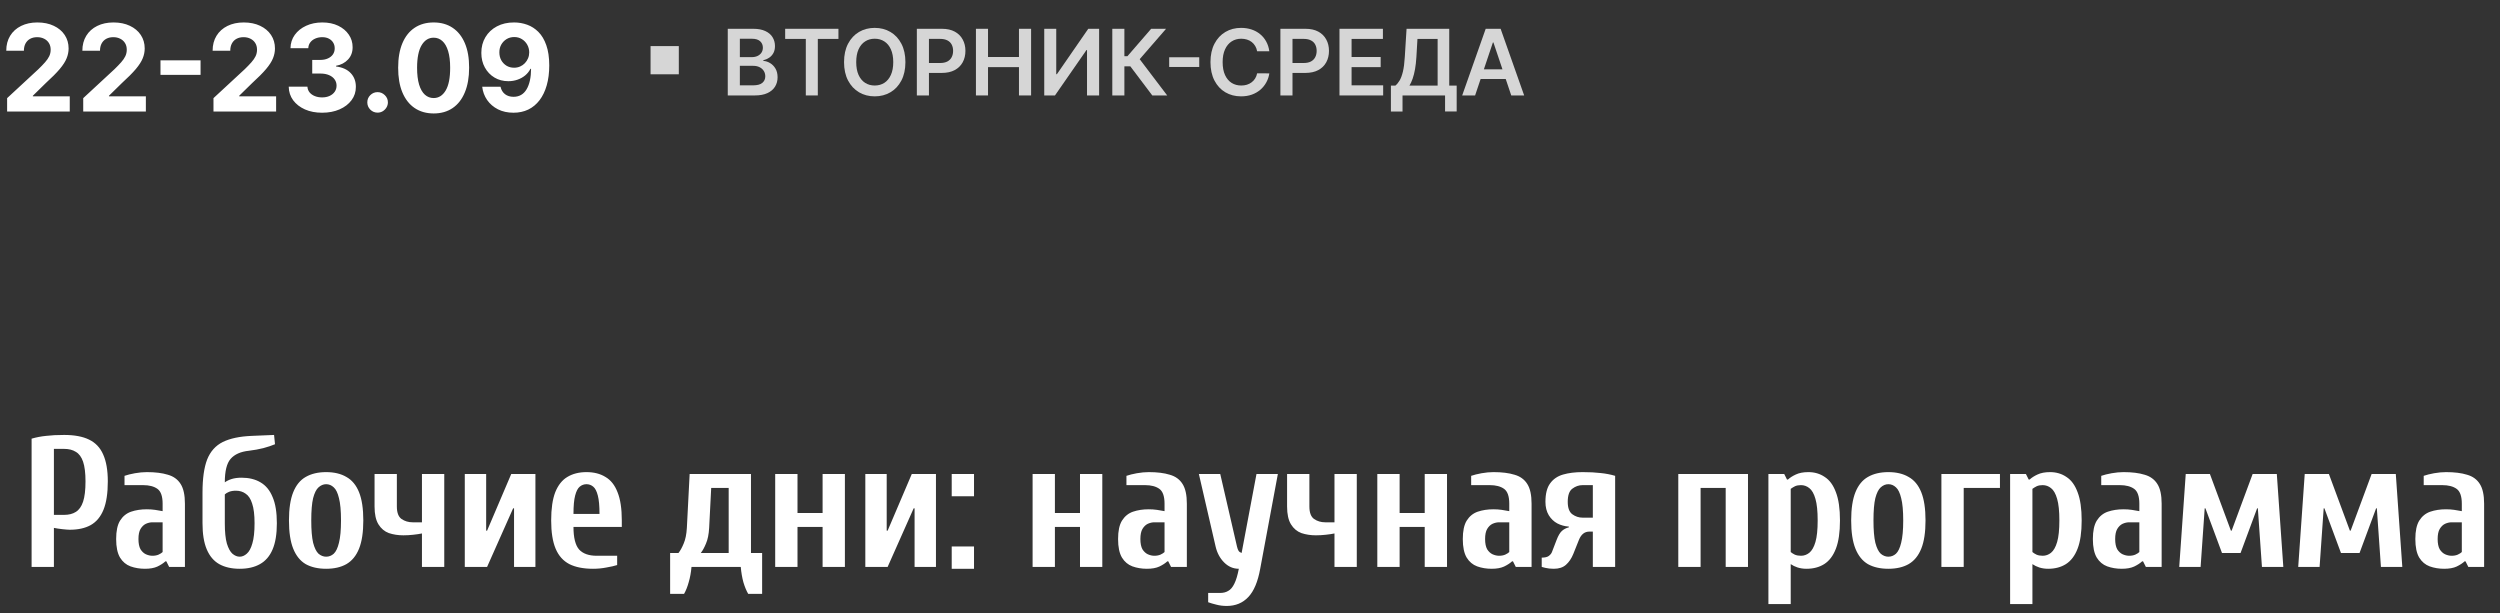
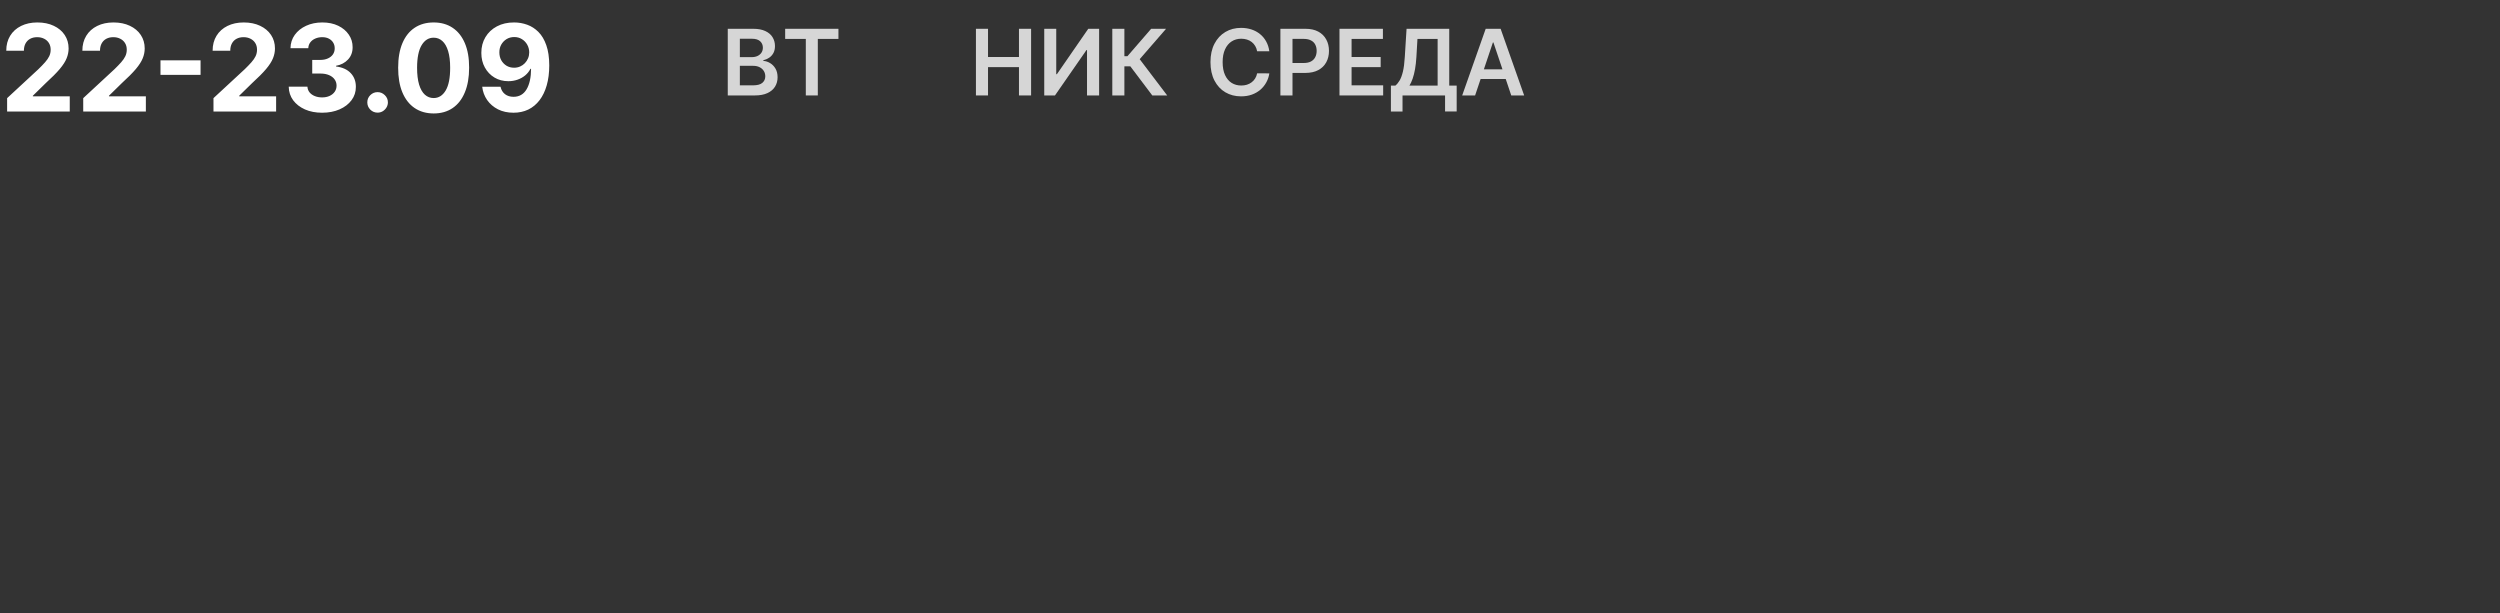
<svg xmlns="http://www.w3.org/2000/svg" width="269" height="66" viewBox="0 0 269 66" fill="none">
  <rect x="0" y="0" width="269" height="66" fill="#333333" stroke="none" />
-   <path d="M3.4 61V47.2C3.907 47.053 4.427 46.953 4.96 46.9C5.507 46.833 6.153 46.8 6.9 46.8C8.007 46.8 8.9 46.967 9.58 47.3C10.273 47.633 10.78 48.167 11.1 48.9C11.433 49.633 11.6 50.6 11.6 51.8C11.6 53.067 11.447 54.08 11.14 54.84C10.833 55.6 10.373 56.153 9.76 56.5C9.16 56.833 8.407 57 7.5 57C7.353 57 7.093 56.98 6.72 56.94C6.36 56.9 6.053 56.853 5.8 56.8V61H3.4ZM5.8 55.4H6.9C7.407 55.4 7.827 55.293 8.16 55.08C8.507 54.867 8.767 54.5 8.94 53.98C9.113 53.46 9.2 52.733 9.2 51.8C9.2 50.893 9.113 50.187 8.94 49.68C8.767 49.173 8.507 48.82 8.16 48.62C7.827 48.407 7.407 48.3 6.9 48.3H5.8V55.4ZM15.598 61.2C15.038 61.2 14.518 61.113 14.038 60.94C13.571 60.767 13.198 60.453 12.918 60C12.638 59.533 12.498 58.867 12.498 58C12.498 57.133 12.638 56.473 12.918 56.02C13.211 55.553 13.604 55.233 14.098 55.06C14.604 54.887 15.171 54.8 15.798 54.8C16.104 54.8 16.398 54.82 16.678 54.86C16.971 54.9 17.244 54.947 17.498 55V54.2C17.498 53.4 17.311 52.867 16.938 52.6C16.564 52.333 16.051 52.2 15.398 52.2H13.398V51.2C13.704 51.093 14.078 51 14.518 50.92C14.971 50.84 15.398 50.8 15.798 50.8C16.704 50.8 17.458 50.893 18.058 51.08C18.671 51.253 19.131 51.587 19.438 52.08C19.744 52.56 19.898 53.267 19.898 54.2V61H18.198L17.898 60.4H17.798C17.584 60.6 17.298 60.787 16.938 60.96C16.591 61.12 16.144 61.2 15.598 61.2ZM16.398 59.8C16.651 59.8 16.871 59.76 17.058 59.68C17.258 59.587 17.404 59.493 17.498 59.4V56.2H16.398C16.171 56.2 15.938 56.253 15.698 56.36C15.471 56.467 15.278 56.653 15.118 56.92C14.971 57.173 14.898 57.533 14.898 58C14.898 58.467 14.971 58.833 15.118 59.1C15.278 59.353 15.471 59.533 15.698 59.64C15.938 59.747 16.171 59.8 16.398 59.8ZM25.79 61.2C24.923 61.2 24.19 61.033 23.59 60.7C23.003 60.367 22.556 59.84 22.25 59.12C21.943 58.4 21.79 57.46 21.79 56.3V53C21.79 51.493 21.956 50.307 22.29 49.44C22.637 48.573 23.197 47.947 23.97 47.56C24.756 47.173 25.797 46.953 27.09 46.9L29.49 46.8L29.59 47.8C29.243 47.947 28.823 48.087 28.33 48.22C27.85 48.34 27.337 48.433 26.79 48.5C25.896 48.593 25.236 48.887 24.81 49.38C24.396 49.86 24.19 50.7 24.19 51.9C24.39 51.753 24.637 51.633 24.93 51.54C25.236 51.447 25.59 51.4 25.99 51.4C26.79 51.4 27.47 51.567 28.03 51.9C28.603 52.233 29.037 52.76 29.33 53.48C29.637 54.187 29.79 55.127 29.79 56.3C29.79 57.46 29.637 58.4 29.33 59.12C29.023 59.84 28.57 60.367 27.97 60.7C27.383 61.033 26.657 61.2 25.79 61.2ZM25.79 59.9C26.056 59.9 26.31 59.793 26.55 59.58C26.803 59.367 27.003 59 27.15 58.48C27.31 57.96 27.39 57.233 27.39 56.3C27.39 55.393 27.303 54.687 27.13 54.18C26.97 53.673 26.736 53.32 26.43 53.12C26.137 52.907 25.79 52.8 25.39 52.8C25.096 52.8 24.85 52.84 24.65 52.92C24.45 53 24.297 53.093 24.19 53.2V56.3C24.19 57.233 24.263 57.96 24.41 58.48C24.57 59 24.77 59.367 25.01 59.58C25.263 59.793 25.523 59.9 25.79 59.9ZM35.092 61.2C34.225 61.2 33.492 61.033 32.892 60.7C32.306 60.353 31.859 59.8 31.552 59.04C31.245 58.28 31.092 57.267 31.092 56C31.092 54.733 31.245 53.72 31.552 52.96C31.859 52.2 32.306 51.653 32.892 51.32C33.492 50.973 34.225 50.8 35.092 50.8C35.959 50.8 36.685 50.973 37.272 51.32C37.872 51.653 38.325 52.2 38.632 52.96C38.939 53.72 39.092 54.733 39.092 56C39.092 57.267 38.939 58.28 38.632 59.04C38.325 59.8 37.872 60.353 37.272 60.7C36.685 61.033 35.959 61.2 35.092 61.2ZM35.092 59.9C35.399 59.9 35.672 59.793 35.912 59.58C36.152 59.353 36.339 58.96 36.472 58.4C36.619 57.827 36.692 57.027 36.692 56C36.692 54.96 36.619 54.16 36.472 53.6C36.339 53.04 36.152 52.653 35.912 52.44C35.672 52.213 35.399 52.1 35.092 52.1C34.799 52.1 34.526 52.213 34.272 52.44C34.032 52.653 33.839 53.04 33.692 53.6C33.559 54.16 33.492 54.96 33.492 56C33.492 57.027 33.559 57.827 33.692 58.4C33.839 58.96 34.032 59.353 34.272 59.58C34.526 59.793 34.799 59.9 35.092 59.9ZM45.402 61V57.4C45.148 57.453 44.835 57.5 44.462 57.54C44.102 57.58 43.748 57.6 43.402 57.6C42.842 57.6 42.322 57.52 41.842 57.36C41.375 57.187 41.002 56.873 40.722 56.42C40.442 55.967 40.302 55.327 40.302 54.5V51H42.702V54.5C42.702 55.153 42.868 55.6 43.202 55.84C43.548 56.08 43.948 56.2 44.402 56.2H45.402V51H47.802V61H45.402ZM50.011 61V51H52.311V57.1H52.411L55.011 51H57.611V61H55.311V54.7H55.211L52.411 61H50.011ZM63.806 61.2C62.78 61.2 61.933 61.033 61.266 60.7C60.6 60.353 60.106 59.8 59.786 59.04C59.466 58.28 59.306 57.267 59.306 56C59.306 54.733 59.453 53.72 59.746 52.96C60.053 52.2 60.486 51.653 61.046 51.32C61.62 50.973 62.306 50.8 63.106 50.8C63.906 50.8 64.586 50.973 65.146 51.32C65.72 51.653 66.153 52.2 66.446 52.96C66.753 53.72 66.906 54.733 66.906 56V56.7H61.706C61.706 57.847 61.906 58.653 62.306 59.12C62.72 59.573 63.353 59.8 64.206 59.8H66.406V60.8C66.113 60.893 65.733 60.98 65.266 61.06C64.8 61.153 64.313 61.2 63.806 61.2ZM61.706 55.3H64.506C64.506 54.433 64.446 53.773 64.326 53.32C64.206 52.853 64.04 52.533 63.826 52.36C63.613 52.187 63.373 52.1 63.106 52.1C62.84 52.1 62.6 52.187 62.386 52.36C62.173 52.533 62.006 52.853 61.886 53.32C61.766 53.773 61.706 54.433 61.706 55.3ZM72.106 63.9V59.5H73.005C73.206 59.247 73.392 58.907 73.566 58.48C73.752 58.053 73.865 57.493 73.906 56.8L74.206 51H80.805V59.5H82.005V63.9H80.505C80.305 63.553 80.132 63.133 79.986 62.64C79.852 62.147 79.759 61.6 79.706 61H74.406C74.352 61.6 74.252 62.147 74.106 62.64C73.972 63.133 73.805 63.553 73.606 63.9H72.106ZM75.406 59.5H78.406V52.5H76.525L76.305 56.8C76.266 57.493 76.152 58.053 75.966 58.48C75.792 58.907 75.606 59.247 75.406 59.5ZM83.411 61V51H85.811V55.2H88.511V51H90.911V61H88.511V56.7H85.811V61H83.411ZM93.109 61V51H95.409V57.1H95.509L98.109 51H100.709V61H98.409V54.7H98.309L95.509 61H93.109ZM102.404 53.4V51H104.804V53.4H102.404ZM102.404 61.2V58.8H104.804V61.2H102.404ZM111.108 61V51H113.508V55.2H116.208V51H118.608V61H116.208V56.7H113.508V61H111.108ZM123.405 61.2C122.845 61.2 122.325 61.113 121.845 60.94C121.379 60.767 121.005 60.453 120.725 60C120.445 59.533 120.305 58.867 120.305 58C120.305 57.133 120.445 56.473 120.725 56.02C121.019 55.553 121.412 55.233 121.905 55.06C122.412 54.887 122.979 54.8 123.605 54.8C123.912 54.8 124.205 54.82 124.485 54.86C124.779 54.9 125.052 54.947 125.305 55V54.2C125.305 53.4 125.119 52.867 124.745 52.6C124.372 52.333 123.859 52.2 123.205 52.2H121.205V51.2C121.512 51.093 121.885 51 122.325 50.92C122.779 50.84 123.205 50.8 123.605 50.8C124.512 50.8 125.265 50.893 125.865 51.08C126.479 51.253 126.939 51.587 127.245 52.08C127.552 52.56 127.705 53.267 127.705 54.2V61H126.005L125.705 60.4H125.605C125.392 60.6 125.105 60.787 124.745 60.96C124.399 61.12 123.952 61.2 123.405 61.2ZM124.205 59.8C124.459 59.8 124.679 59.76 124.865 59.68C125.065 59.587 125.212 59.493 125.305 59.4V56.2H124.205C123.979 56.2 123.745 56.253 123.505 56.36C123.279 56.467 123.085 56.653 122.925 56.92C122.779 57.173 122.705 57.533 122.705 58C122.705 58.467 122.779 58.833 122.925 59.1C123.085 59.353 123.279 59.533 123.505 59.64C123.745 59.747 123.979 59.8 124.205 59.8ZM131.998 65.2C131.598 65.2 131.224 65.153 130.878 65.06C130.544 64.98 130.251 64.893 129.998 64.8V63.8H131.298C131.631 63.8 131.918 63.727 132.158 63.58C132.411 63.447 132.631 63.187 132.818 62.8C133.004 62.427 133.164 61.893 133.298 61.2C132.698 61.2 132.171 60.973 131.718 60.52C131.264 60.067 130.958 59.493 130.798 58.8L128.998 51H131.298L133.098 58.8C133.178 59.133 133.278 59.333 133.398 59.4C133.531 59.467 133.598 59.5 133.598 59.5L135.198 51H137.498L135.598 61.2C135.344 62.6 134.918 63.613 134.318 64.24C133.718 64.88 132.944 65.2 131.998 65.2ZM143.59 61V57.4C143.337 57.453 143.023 57.5 142.65 57.54C142.29 57.58 141.937 57.6 141.59 57.6C141.03 57.6 140.51 57.52 140.03 57.36C139.563 57.187 139.19 56.873 138.91 56.42C138.63 55.967 138.49 55.327 138.49 54.5V51H140.89V54.5C140.89 55.153 141.057 55.6 141.39 55.84C141.737 56.08 142.137 56.2 142.59 56.2H143.59V51H145.99V61H143.59ZM148.199 61V51H150.599V55.2H153.299V51H155.699V61H153.299V56.7H150.599V61H148.199ZM160.497 61.2C159.937 61.2 159.417 61.113 158.937 60.94C158.47 60.767 158.097 60.453 157.817 60C157.537 59.533 157.397 58.867 157.397 58C157.397 57.133 157.537 56.473 157.817 56.02C158.11 55.553 158.504 55.233 158.997 55.06C159.504 54.887 160.07 54.8 160.697 54.8C161.004 54.8 161.297 54.82 161.577 54.86C161.87 54.9 162.144 54.947 162.397 55V54.2C162.397 53.4 162.21 52.867 161.837 52.6C161.464 52.333 160.95 52.2 160.297 52.2H158.297V51.2C158.604 51.093 158.977 51 159.417 50.92C159.87 50.84 160.297 50.8 160.697 50.8C161.604 50.8 162.357 50.893 162.957 51.08C163.57 51.253 164.03 51.587 164.337 52.08C164.644 52.56 164.797 53.267 164.797 54.2V61H163.097L162.797 60.4H162.697C162.484 60.6 162.197 60.787 161.837 60.96C161.49 61.12 161.044 61.2 160.497 61.2ZM161.297 59.8C161.55 59.8 161.77 59.76 161.957 59.68C162.157 59.587 162.304 59.493 162.397 59.4V56.2H161.297C161.07 56.2 160.837 56.253 160.597 56.36C160.37 56.467 160.177 56.653 160.017 56.92C159.87 57.173 159.797 57.533 159.797 58C159.797 58.467 159.87 58.833 160.017 59.1C160.177 59.353 160.37 59.533 160.597 59.64C160.837 59.747 161.07 59.8 161.297 59.8ZM167.189 61.2C166.842 61.2 166.536 61.167 166.269 61.1C166.016 61.033 165.889 61 165.889 61V60C166.236 60 166.489 59.94 166.649 59.82C166.822 59.687 166.936 59.547 166.989 59.4L167.489 58.1C167.662 57.647 167.849 57.327 168.049 57.14C168.249 56.953 168.502 56.82 168.809 56.74V56.66C168.369 56.633 167.956 56.52 167.569 56.32C167.196 56.12 166.889 55.827 166.649 55.44C166.409 55.04 166.289 54.56 166.289 54C166.289 53.133 166.456 52.473 166.789 52.02C167.122 51.553 167.589 51.233 168.189 51.06C168.789 50.887 169.489 50.8 170.289 50.8C171.036 50.8 171.682 50.833 172.229 50.9C172.776 50.953 173.296 51.053 173.789 51.2V61H171.389V57.2H171.009C170.502 57.2 170.129 57.5 169.889 58.1L169.289 59.6C169.089 60.093 168.822 60.487 168.489 60.78C168.169 61.06 167.736 61.2 167.189 61.2ZM170.289 55.7H171.389V52.2H170.289C169.889 52.2 169.522 52.327 169.189 52.58C168.856 52.82 168.689 53.293 168.689 54C168.689 54.653 168.856 55.1 169.189 55.34C169.522 55.58 169.889 55.7 170.289 55.7ZM180.584 61V51H188.084V61H185.684V52.5H182.984V61H180.584ZM190.281 65V51H191.981L192.281 51.6H192.381C192.595 51.4 192.875 51.22 193.221 51.06C193.581 50.887 194.035 50.8 194.581 50.8C195.248 50.8 195.835 50.973 196.341 51.32C196.861 51.653 197.261 52.2 197.541 52.96C197.835 53.72 197.981 54.733 197.981 56C197.981 57.267 197.835 58.28 197.541 59.04C197.248 59.8 196.828 60.353 196.281 60.7C195.748 61.033 195.115 61.2 194.381 61.2C194.035 61.2 193.715 61.153 193.421 61.06C193.141 60.967 192.895 60.847 192.681 60.7V65H190.281ZM193.781 59.8C194.115 59.8 194.415 59.693 194.681 59.48C194.961 59.253 195.181 58.867 195.341 58.32C195.501 57.773 195.581 57 195.581 56C195.581 55 195.501 54.227 195.341 53.68C195.181 53.12 194.961 52.733 194.681 52.52C194.415 52.307 194.115 52.2 193.781 52.2C193.528 52.2 193.315 52.24 193.141 52.32C192.981 52.4 192.828 52.493 192.681 52.6V59.4C192.788 59.493 192.935 59.587 193.121 59.68C193.308 59.76 193.528 59.8 193.781 59.8ZM203.186 61.2C202.319 61.2 201.586 61.033 200.986 60.7C200.399 60.353 199.953 59.8 199.646 59.04C199.339 58.28 199.186 57.267 199.186 56C199.186 54.733 199.339 53.72 199.646 52.96C199.953 52.2 200.399 51.653 200.986 51.32C201.586 50.973 202.319 50.8 203.186 50.8C204.053 50.8 204.779 50.973 205.366 51.32C205.966 51.653 206.419 52.2 206.726 52.96C207.033 53.72 207.186 54.733 207.186 56C207.186 57.267 207.033 58.28 206.726 59.04C206.419 59.8 205.966 60.353 205.366 60.7C204.779 61.033 204.053 61.2 203.186 61.2ZM203.186 59.9C203.493 59.9 203.766 59.793 204.006 59.58C204.246 59.353 204.433 58.96 204.566 58.4C204.713 57.827 204.786 57.027 204.786 56C204.786 54.96 204.713 54.16 204.566 53.6C204.433 53.04 204.246 52.653 204.006 52.44C203.766 52.213 203.493 52.1 203.186 52.1C202.893 52.1 202.619 52.213 202.366 52.44C202.126 52.653 201.933 53.04 201.786 53.6C201.653 54.16 201.586 54.96 201.586 56C201.586 57.027 201.653 57.827 201.786 58.4C201.933 58.96 202.126 59.353 202.366 59.58C202.619 59.793 202.893 59.9 203.186 59.9ZM208.895 61V51H215.195V52.5H211.295V61H208.895ZM216.288 65V51H217.988L218.288 51.6H218.388C218.602 51.4 218.882 51.22 219.228 51.06C219.588 50.887 220.042 50.8 220.588 50.8C221.255 50.8 221.842 50.973 222.348 51.32C222.868 51.653 223.268 52.2 223.548 52.96C223.842 53.72 223.988 54.733 223.988 56C223.988 57.267 223.842 58.28 223.548 59.04C223.255 59.8 222.835 60.353 222.288 60.7C221.755 61.033 221.122 61.2 220.388 61.2C220.042 61.2 219.722 61.153 219.428 61.06C219.148 60.967 218.902 60.847 218.688 60.7V65H216.288ZM219.788 59.8C220.122 59.8 220.422 59.693 220.688 59.48C220.968 59.253 221.188 58.867 221.348 58.32C221.508 57.773 221.588 57 221.588 56C221.588 55 221.508 54.227 221.348 53.68C221.188 53.12 220.968 52.733 220.688 52.52C220.422 52.307 220.122 52.2 219.788 52.2C219.535 52.2 219.322 52.24 219.148 52.32C218.988 52.4 218.835 52.493 218.688 52.6V59.4C218.795 59.493 218.942 59.587 219.128 59.68C219.315 59.76 219.535 59.8 219.788 59.8ZM228.293 61.2C227.733 61.2 227.213 61.113 226.733 60.94C226.266 60.767 225.893 60.453 225.613 60C225.333 59.533 225.193 58.867 225.193 58C225.193 57.133 225.333 56.473 225.613 56.02C225.906 55.553 226.3 55.233 226.793 55.06C227.3 54.887 227.866 54.8 228.493 54.8C228.8 54.8 229.093 54.82 229.373 54.86C229.666 54.9 229.94 54.947 230.193 55V54.2C230.193 53.4 230.006 52.867 229.633 52.6C229.26 52.333 228.746 52.2 228.093 52.2H226.093V51.2C226.4 51.093 226.773 51 227.213 50.92C227.666 50.84 228.093 50.8 228.493 50.8C229.4 50.8 230.153 50.893 230.753 51.08C231.366 51.253 231.826 51.587 232.133 52.08C232.44 52.56 232.593 53.267 232.593 54.2V61H230.893L230.593 60.4H230.493C230.28 60.6 229.993 60.787 229.633 60.96C229.286 61.12 228.84 61.2 228.293 61.2ZM229.093 59.8C229.346 59.8 229.566 59.76 229.753 59.68C229.953 59.587 230.1 59.493 230.193 59.4V56.2H229.093C228.866 56.2 228.633 56.253 228.393 56.36C228.166 56.467 227.973 56.653 227.813 56.92C227.666 57.173 227.593 57.533 227.593 58C227.593 58.467 227.666 58.833 227.813 59.1C227.973 59.353 228.166 59.533 228.393 59.64C228.633 59.747 228.866 59.8 229.093 59.8ZM234.485 61L235.185 51H237.785L240.045 57.1H240.125L242.385 51H244.985L245.685 61H243.385L242.945 54.7H242.865L241.085 59.5H239.085L237.305 54.7H237.225L236.785 61H234.485ZM247.288 61L247.988 51H250.588L252.848 57.1H252.928L255.188 51H257.788L258.488 61H256.188L255.748 54.7H255.668L253.888 59.5H251.888L250.108 54.7H250.028L249.588 61H247.288ZM262.991 61.2C262.431 61.2 261.911 61.113 261.431 60.94C260.965 60.767 260.591 60.453 260.311 60C260.031 59.533 259.891 58.867 259.891 58C259.891 57.133 260.031 56.473 260.311 56.02C260.605 55.553 260.998 55.233 261.491 55.06C261.998 54.887 262.565 54.8 263.191 54.8C263.498 54.8 263.791 54.82 264.071 54.86C264.365 54.9 264.638 54.947 264.891 55V54.2C264.891 53.4 264.705 52.867 264.331 52.6C263.958 52.333 263.445 52.2 262.791 52.2H260.791V51.2C261.098 51.093 261.471 51 261.911 50.92C262.365 50.84 262.791 50.8 263.191 50.8C264.098 50.8 264.851 50.893 265.451 51.08C266.065 51.253 266.525 51.587 266.831 52.08C267.138 52.56 267.291 53.267 267.291 54.2V61H265.591L265.291 60.4H265.191C264.978 60.6 264.691 60.787 264.331 60.96C263.985 61.12 263.538 61.2 262.991 61.2ZM263.791 59.8C264.045 59.8 264.265 59.76 264.451 59.68C264.651 59.587 264.798 59.493 264.891 59.4V56.2H263.791C263.565 56.2 263.331 56.253 263.091 56.36C262.865 56.467 262.671 56.653 262.511 56.92C262.365 57.173 262.291 57.533 262.291 58C262.291 58.467 262.365 58.833 262.511 59.1C262.671 59.353 262.865 59.533 263.091 59.64C263.331 59.747 263.565 59.8 263.791 59.8Z" fill="white" />
  <path d="M0.766 12V10.56L4.132 7.444C4.418 7.167 4.658 6.917 4.852 6.696C5.049 6.474 5.198 6.257 5.3 6.045C5.401 5.829 5.452 5.597 5.452 5.348C5.452 5.071 5.389 4.832 5.263 4.632C5.137 4.429 4.964 4.274 4.746 4.166C4.527 4.055 4.279 4 4.002 4C3.713 4 3.461 4.058 3.245 4.175C3.03 4.292 2.864 4.46 2.747 4.678C2.63 4.897 2.571 5.157 2.571 5.458H0.674C0.674 4.84 0.814 4.303 1.094 3.847C1.374 3.392 1.767 3.039 2.271 2.79C2.776 2.541 3.358 2.416 4.016 2.416C4.693 2.416 5.283 2.536 5.784 2.776C6.289 3.013 6.682 3.343 6.962 3.764C7.242 4.186 7.382 4.669 7.382 5.214C7.382 5.571 7.311 5.923 7.169 6.271C7.031 6.619 6.783 7.005 6.426 7.43C6.069 7.851 5.566 8.358 4.917 8.949L3.536 10.301V10.366H7.506V12H0.766ZM8.955 12V10.56L12.32 7.444C12.606 7.167 12.847 6.917 13.04 6.696C13.237 6.474 13.387 6.257 13.488 6.045C13.59 5.829 13.64 5.597 13.64 5.348C13.64 5.071 13.577 4.832 13.451 4.632C13.325 4.429 13.153 4.274 12.934 4.166C12.716 4.055 12.468 4 12.191 4C11.902 4 11.649 4.058 11.434 4.175C11.218 4.292 11.052 4.46 10.935 4.678C10.818 4.897 10.76 5.157 10.76 5.458H8.862C8.862 4.84 9.003 4.303 9.283 3.847C9.563 3.392 9.955 3.039 10.46 2.79C10.964 2.541 11.546 2.416 12.205 2.416C12.882 2.416 13.471 2.536 13.973 2.776C14.478 3.013 14.87 3.343 15.15 3.764C15.43 4.186 15.57 4.669 15.57 5.214C15.57 5.571 15.499 5.923 15.358 6.271C15.219 6.619 14.972 7.005 14.615 7.43C14.258 7.851 13.754 8.358 13.105 8.949L11.725 10.301V10.366H15.695V12H8.955ZM21.58 6.493V8.053H17.268V6.493H21.58ZM22.97 12V10.56L26.336 7.444C26.622 7.167 26.862 6.917 27.056 6.696C27.253 6.474 27.402 6.257 27.504 6.045C27.605 5.829 27.656 5.597 27.656 5.348C27.656 5.071 27.593 4.832 27.467 4.632C27.341 4.429 27.168 4.274 26.95 4.166C26.731 4.055 26.484 4 26.207 4C25.917 4 25.665 4.058 25.45 4.175C25.234 4.292 25.068 4.46 24.951 4.678C24.834 4.897 24.776 5.157 24.776 5.458H22.878C22.878 4.84 23.018 4.303 23.298 3.847C23.578 3.392 23.971 3.039 24.475 2.79C24.98 2.541 25.562 2.416 26.22 2.416C26.898 2.416 27.487 2.536 27.988 2.776C28.493 3.013 28.886 3.343 29.166 3.764C29.446 4.186 29.586 4.669 29.586 5.214C29.586 5.571 29.515 5.923 29.373 6.271C29.235 6.619 28.987 7.005 28.63 7.43C28.273 7.851 27.77 8.358 27.121 8.949L25.74 10.301V10.366H29.71V12H22.97ZM34.654 12.129C33.964 12.129 33.35 12.011 32.812 11.774C32.276 11.534 31.853 11.204 31.542 10.786C31.234 10.364 31.076 9.878 31.067 9.327H33.079C33.092 9.558 33.167 9.761 33.306 9.936C33.447 10.109 33.635 10.243 33.869 10.338C34.103 10.434 34.366 10.481 34.658 10.481C34.963 10.481 35.232 10.427 35.466 10.32C35.7 10.212 35.883 10.063 36.015 9.872C36.148 9.681 36.214 9.461 36.214 9.212C36.214 8.959 36.143 8.736 36.002 8.542C35.863 8.345 35.663 8.191 35.401 8.081C35.143 7.97 34.835 7.914 34.478 7.914H33.596V6.446H34.478C34.78 6.446 35.046 6.394 35.277 6.289C35.511 6.185 35.692 6.04 35.822 5.855C35.951 5.668 36.015 5.449 36.015 5.2C36.015 4.963 35.959 4.755 35.845 4.577C35.734 4.395 35.577 4.254 35.374 4.152C35.174 4.05 34.94 4 34.672 4C34.401 4 34.154 4.049 33.929 4.147C33.704 4.243 33.524 4.38 33.389 4.558C33.253 4.737 33.181 4.946 33.172 5.186H31.256C31.265 4.641 31.421 4.161 31.722 3.746C32.024 3.33 32.43 3.006 32.941 2.772C33.455 2.535 34.035 2.416 34.681 2.416C35.334 2.416 35.905 2.535 36.394 2.772C36.883 3.009 37.263 3.329 37.534 3.732C37.808 4.132 37.944 4.581 37.941 5.08C37.944 5.609 37.779 6.051 37.447 6.405C37.117 6.759 36.688 6.983 36.159 7.079V7.153C36.854 7.242 37.383 7.484 37.747 7.877C38.113 8.268 38.294 8.758 38.291 9.346C38.294 9.884 38.139 10.363 37.825 10.781C37.514 11.2 37.085 11.529 36.537 11.769C35.989 12.009 35.361 12.129 34.654 12.129ZM40.63 12.12C40.325 12.12 40.063 12.012 39.845 11.797C39.629 11.578 39.522 11.317 39.522 11.012C39.522 10.71 39.629 10.452 39.845 10.236C40.063 10.021 40.325 9.913 40.63 9.913C40.925 9.913 41.184 10.021 41.405 10.236C41.627 10.452 41.738 10.71 41.738 11.012C41.738 11.215 41.685 11.401 41.581 11.571C41.479 11.737 41.345 11.871 41.179 11.972C41.013 12.071 40.83 12.12 40.63 12.12ZM46.66 12.208C45.866 12.205 45.183 12.009 44.61 11.621C44.041 11.234 43.602 10.672 43.294 9.936C42.99 9.201 42.839 8.316 42.842 7.282C42.842 6.251 42.994 5.372 43.299 4.646C43.607 3.92 44.045 3.367 44.615 2.989C45.187 2.607 45.869 2.416 46.66 2.416C47.451 2.416 48.131 2.607 48.7 2.989C49.273 3.37 49.713 3.924 50.021 4.651C50.328 5.374 50.481 6.251 50.478 7.282C50.478 8.319 50.324 9.205 50.016 9.941C49.711 10.677 49.274 11.238 48.705 11.626C48.136 12.014 47.454 12.208 46.66 12.208ZM46.66 10.55C47.202 10.55 47.634 10.278 47.957 9.733C48.28 9.189 48.44 8.371 48.437 7.282C48.437 6.565 48.363 5.968 48.216 5.491C48.071 5.014 47.865 4.655 47.597 4.415C47.332 4.175 47.02 4.055 46.66 4.055C46.121 4.055 45.69 4.324 45.367 4.863C45.044 5.402 44.881 6.208 44.878 7.282C44.878 8.008 44.95 8.615 45.095 9.101C45.243 9.584 45.45 9.947 45.718 10.19C45.986 10.43 46.3 10.55 46.66 10.55ZM55.324 2.416C55.81 2.416 56.278 2.498 56.727 2.661C57.18 2.824 57.583 3.084 57.937 3.441C58.294 3.798 58.575 4.272 58.782 4.863C58.991 5.451 59.097 6.172 59.1 7.028C59.1 7.831 59.009 8.548 58.828 9.179C58.649 9.807 58.392 10.341 58.057 10.781C57.721 11.221 57.317 11.557 56.843 11.788C56.369 12.015 55.839 12.129 55.255 12.129C54.624 12.129 54.067 12.008 53.584 11.765C53.1 11.518 52.711 11.184 52.416 10.763C52.123 10.338 51.946 9.861 51.885 9.332H53.856C53.933 9.676 54.094 9.944 54.341 10.135C54.587 10.323 54.892 10.416 55.255 10.416C55.87 10.416 56.338 10.149 56.658 9.613C56.978 9.075 57.14 8.338 57.143 7.402H57.078C56.937 7.679 56.746 7.918 56.506 8.118C56.266 8.315 55.99 8.467 55.679 8.575C55.372 8.682 55.044 8.736 54.696 8.736C54.139 8.736 53.642 8.605 53.205 8.344C52.768 8.082 52.423 7.722 52.171 7.263C51.918 6.805 51.792 6.282 51.792 5.694C51.789 5.06 51.935 4.495 52.231 4C52.526 3.504 52.939 3.116 53.468 2.836C54.001 2.553 54.619 2.413 55.324 2.416ZM55.338 3.986C55.027 3.986 54.75 4.06 54.507 4.207C54.267 4.355 54.076 4.554 53.934 4.803C53.796 5.052 53.728 5.331 53.731 5.638C53.731 5.949 53.799 6.229 53.934 6.479C54.073 6.725 54.261 6.922 54.498 7.07C54.738 7.214 55.011 7.287 55.319 7.287C55.55 7.287 55.764 7.243 55.961 7.157C56.158 7.071 56.329 6.953 56.473 6.802C56.621 6.648 56.736 6.471 56.82 6.271C56.903 6.071 56.944 5.859 56.944 5.634C56.941 5.335 56.87 5.061 56.732 4.812C56.593 4.563 56.403 4.363 56.159 4.212C55.916 4.061 55.642 3.986 55.338 3.986Z" fill="white" />
  <path d="M78.307 10.27V3.098H81.058C81.577 3.098 82.008 3.18 82.352 3.343C82.698 3.504 82.957 3.725 83.127 4.005C83.3 4.285 83.387 4.603 83.387 4.958C83.387 5.249 83.331 5.499 83.219 5.707C83.106 5.912 82.956 6.079 82.766 6.208C82.577 6.336 82.365 6.428 82.131 6.484V6.554C82.386 6.568 82.63 6.647 82.864 6.789C83.1 6.929 83.293 7.128 83.443 7.384C83.593 7.641 83.668 7.952 83.668 8.316C83.668 8.687 83.578 9.021 83.397 9.318C83.217 9.612 82.946 9.844 82.584 10.014C82.221 10.185 81.765 10.27 81.216 10.27H78.307ZM79.609 9.184H81.008C81.481 9.184 81.821 9.095 82.029 8.915C82.24 8.733 82.345 8.499 82.345 8.214C82.345 8.002 82.293 7.811 82.187 7.64C82.082 7.467 81.932 7.332 81.738 7.234C81.544 7.133 81.313 7.083 81.044 7.083H79.609V9.184ZM79.609 6.148H80.896C81.121 6.148 81.323 6.107 81.503 6.026C81.683 5.942 81.825 5.824 81.928 5.672C82.033 5.518 82.085 5.336 82.085 5.126C82.085 4.848 81.987 4.619 81.791 4.439C81.597 4.26 81.308 4.17 80.924 4.17H79.609V6.148Z" fill="white" fill-opacity="0.8" />
  <path d="M84.484 4.187V3.098H90.216V4.187H87.996V10.27H86.705V4.187H84.484Z" fill="white" fill-opacity="0.8" />
-   <path d="M97.422 6.684C97.422 7.457 97.277 8.119 96.987 8.67C96.7 9.218 96.307 9.639 95.809 9.93C95.313 10.222 94.75 10.368 94.121 10.368C93.492 10.368 92.929 10.222 92.43 9.93C91.935 9.636 91.542 9.215 91.252 8.666C90.964 8.115 90.82 7.454 90.82 6.684C90.82 5.911 90.964 5.251 91.252 4.702C91.542 4.151 91.935 3.73 92.43 3.438C92.929 3.146 93.492 3 94.121 3C94.75 3 95.313 3.146 95.809 3.438C96.307 3.73 96.7 4.151 96.987 4.702C97.277 5.251 97.422 5.911 97.422 6.684ZM96.114 6.684C96.114 6.14 96.028 5.681 95.858 5.308C95.689 4.932 95.456 4.648 95.156 4.457C94.857 4.263 94.512 4.166 94.121 4.166C93.731 4.166 93.386 4.263 93.087 4.457C92.787 4.648 92.552 4.932 92.381 5.308C92.213 5.681 92.129 6.14 92.129 6.684C92.129 7.228 92.213 7.688 92.381 8.064C92.552 8.437 92.787 8.721 93.087 8.915C93.386 9.106 93.731 9.202 94.121 9.202C94.512 9.202 94.857 9.106 95.156 8.915C95.456 8.721 95.689 8.437 95.858 8.064C96.028 7.688 96.114 7.228 96.114 6.684Z" fill="white" fill-opacity="0.8" />
-   <path d="M98.653 10.27V3.098H101.347C101.899 3.098 102.362 3.201 102.736 3.406C103.113 3.612 103.397 3.894 103.588 4.254C103.783 4.611 103.88 5.017 103.88 5.472C103.88 5.932 103.783 6.341 103.588 6.698C103.394 7.055 103.108 7.337 102.729 7.542C102.35 7.745 101.884 7.847 101.329 7.847H99.544V6.779H101.154C101.477 6.779 101.741 6.723 101.947 6.611C102.153 6.498 102.305 6.344 102.403 6.148C102.503 5.952 102.554 5.727 102.554 5.472C102.554 5.218 102.503 4.994 102.403 4.8C102.305 4.606 102.151 4.456 101.943 4.348C101.737 4.239 101.472 4.184 101.147 4.184H99.954V10.27H98.653Z" fill="white" fill-opacity="0.8" />
  <path d="M105.01 10.27V3.098H106.311V6.134H109.641V3.098H110.946V10.27H109.641V7.223H106.311V10.27H105.01Z" fill="white" fill-opacity="0.8" />
  <path d="M112.361 3.098H113.652V7.987H113.719L117.097 3.098H118.265V10.27H116.963V5.385H116.904L113.515 10.27H112.361V3.098Z" fill="white" fill-opacity="0.8" />
  <path d="M123.987 10.27L121.623 7.136H120.984V10.27H119.683V3.098H120.984V6.047H121.311L123.864 3.098H125.468L122.63 6.369L125.59 10.27H123.987Z" fill="white" fill-opacity="0.8" />
-   <path d="M129.038 6.162V7.206H125.804V6.162H129.038Z" fill="white" fill-opacity="0.8" />
  <path d="M136.579 5.518H135.267C135.23 5.303 135.161 5.113 135.06 4.947C134.96 4.779 134.834 4.637 134.685 4.52C134.535 4.403 134.364 4.316 134.173 4.257C133.983 4.197 133.779 4.166 133.559 4.166C133.168 4.166 132.822 4.264 132.52 4.46C132.219 4.654 131.982 4.939 131.812 5.315C131.641 5.688 131.556 6.145 131.556 6.684C131.556 7.233 131.641 7.695 131.812 8.071C131.985 8.444 132.221 8.727 132.52 8.918C132.822 9.107 133.167 9.202 133.555 9.202C133.77 9.202 133.972 9.174 134.159 9.118C134.348 9.06 134.518 8.974 134.667 8.862C134.819 8.75 134.947 8.612 135.05 8.449C135.155 8.286 135.227 8.099 135.267 7.889L136.579 7.896C136.53 8.237 136.424 8.556 136.26 8.855C136.099 9.154 135.887 9.418 135.625 9.647C135.363 9.873 135.057 10.051 134.706 10.179C134.355 10.305 133.966 10.368 133.538 10.368C132.906 10.368 132.343 10.222 131.847 9.93C131.351 9.639 130.961 9.217 130.675 8.666C130.39 8.115 130.247 7.454 130.247 6.684C130.247 5.911 130.391 5.251 130.679 4.702C130.966 4.151 131.358 3.73 131.854 3.438C132.35 3.146 132.911 3 133.538 3C133.938 3 134.309 3.056 134.653 3.168C134.997 3.28 135.303 3.445 135.572 3.662C135.841 3.877 136.062 4.14 136.235 4.453C136.411 4.764 136.525 5.119 136.579 5.518Z" fill="white" fill-opacity="0.8" />
  <path d="M137.771 10.27V3.098H140.465C141.017 3.098 141.48 3.201 141.854 3.406C142.231 3.612 142.515 3.894 142.707 4.254C142.901 4.611 142.998 5.017 142.998 5.472C142.998 5.932 142.901 6.341 142.707 6.698C142.513 7.055 142.226 7.337 141.847 7.542C141.468 7.745 141.002 7.847 140.448 7.847H138.662V6.779H140.272C140.595 6.779 140.859 6.723 141.065 6.611C141.271 6.498 141.423 6.344 141.521 6.148C141.622 5.952 141.672 5.727 141.672 5.472C141.672 5.218 141.622 4.994 141.521 4.8C141.423 4.606 141.27 4.456 141.061 4.348C140.856 4.239 140.59 4.184 140.265 4.184H139.072V10.27H137.771Z" fill="white" fill-opacity="0.8" />
  <path d="M144.128 10.27V3.098H148.801V4.187H145.43V6.134H148.559V7.223H145.43V9.181H148.829V10.27H144.128Z" fill="white" fill-opacity="0.8" />
  <path d="M149.662 12V9.209H150.143C150.304 9.081 150.455 8.9 150.595 8.666C150.735 8.433 150.855 8.113 150.953 7.707C151.051 7.3 151.119 6.775 151.156 6.131L151.346 3.098H155.938V9.209H156.738V11.993H155.489V10.27H150.911V12H149.662ZM151.658 9.209H154.689V4.187H152.518L152.405 6.131C152.375 6.619 152.326 7.055 152.258 7.44C152.19 7.826 152.105 8.165 152.002 8.46C151.899 8.751 151.784 9.001 151.658 9.209Z" fill="white" fill-opacity="0.8" />
  <path d="M158.721 10.27H157.331L159.861 3.098H161.467L164 10.27H162.611L160.692 4.569H160.636L158.721 10.27ZM158.766 7.458H162.555V8.502H158.766V7.458Z" fill="white" fill-opacity="0.8" />
-   <path d="M70 4.96H73.04V7.994H70V4.96Z" fill="white" fill-opacity="0.8" />
</svg>